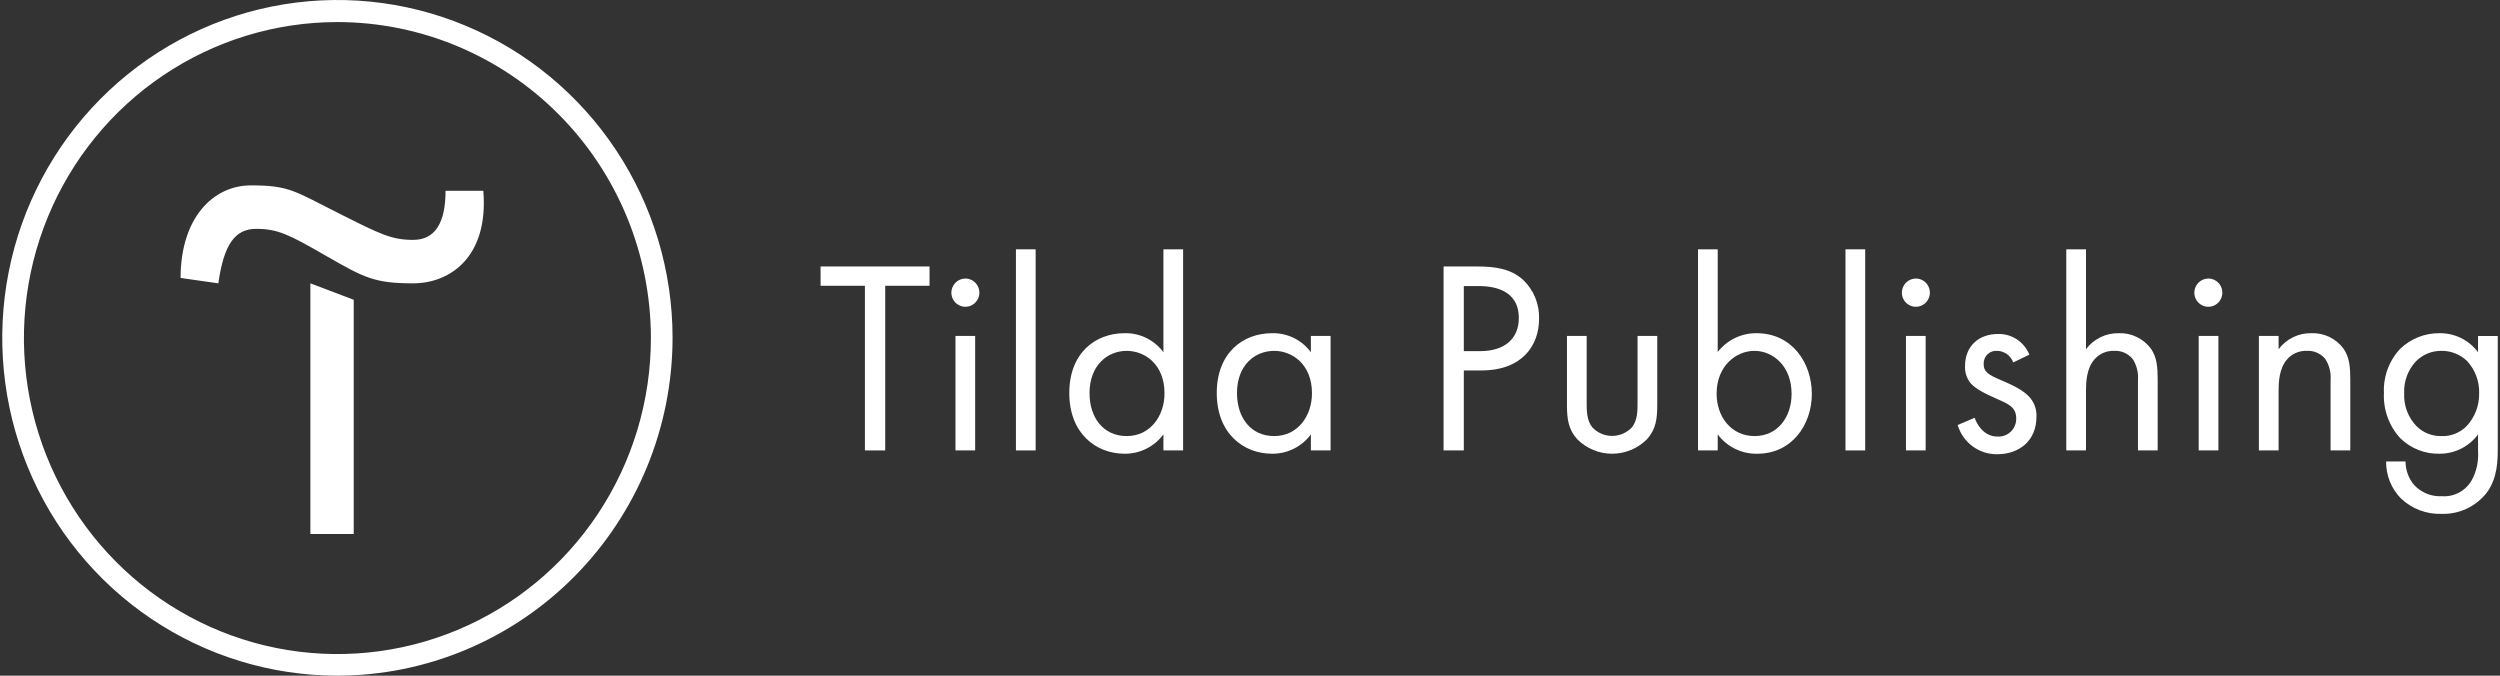
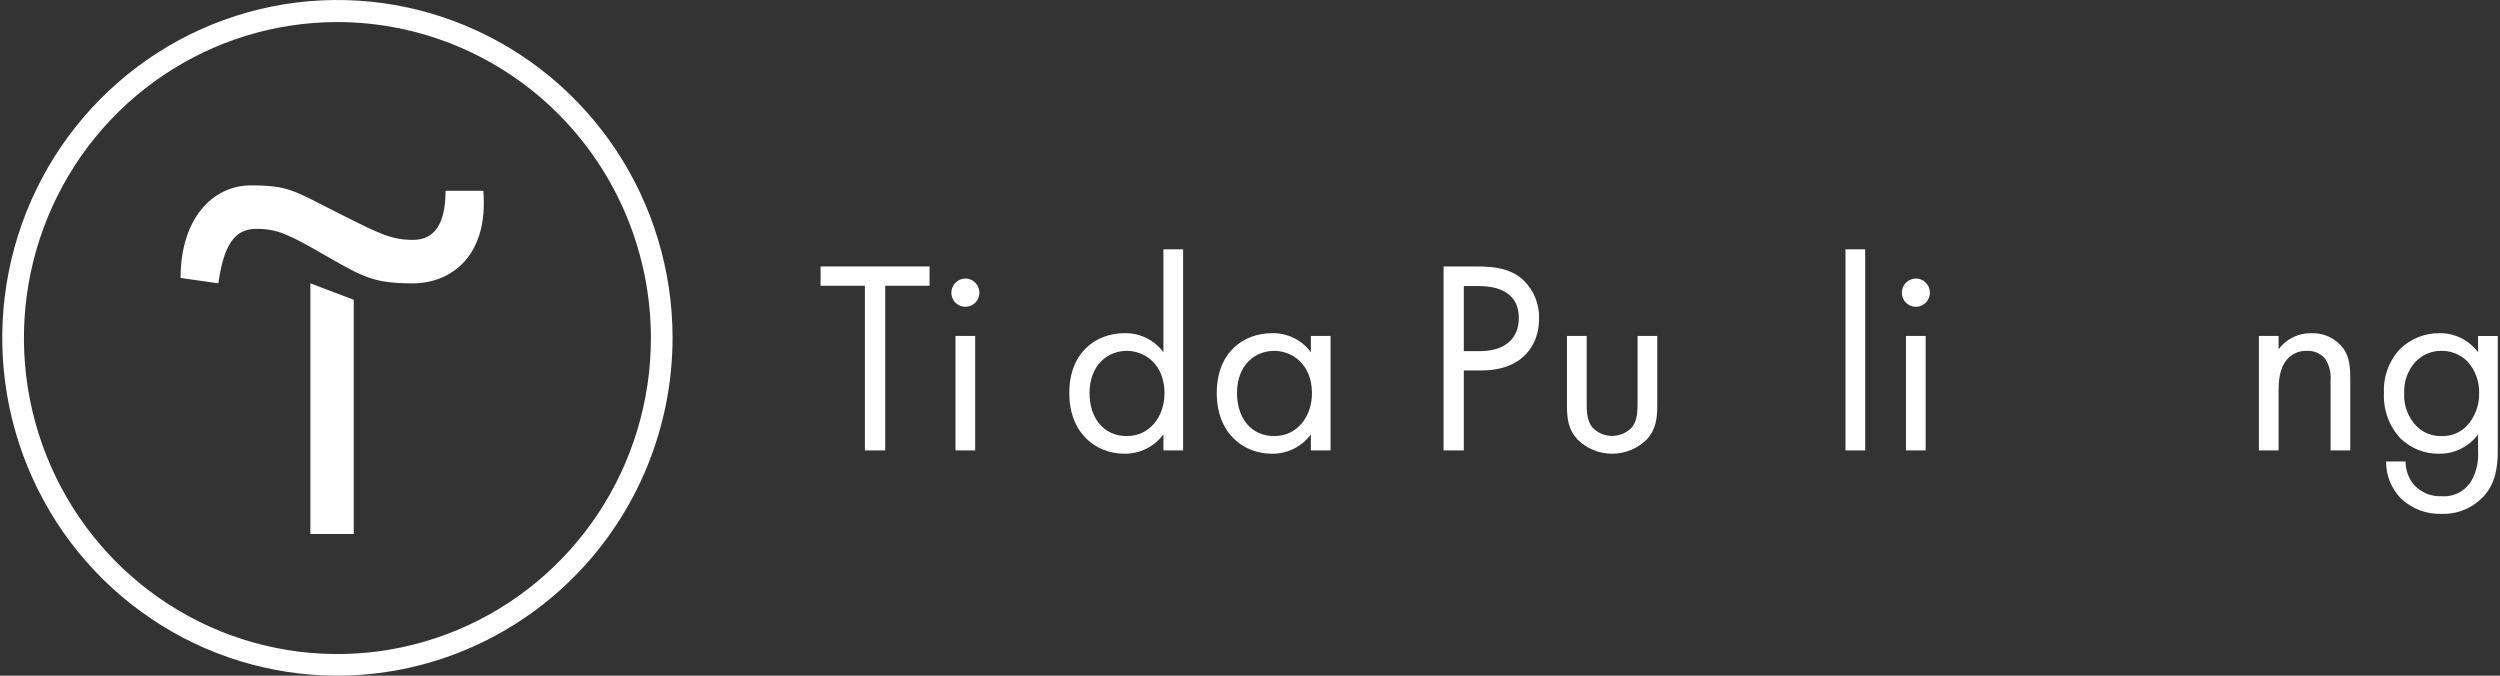
<svg xmlns="http://www.w3.org/2000/svg" width="222" height="60" viewBox="0 0 222 60" fill="none">
  <rect x="0" y="0" width="222" height="60" fill="#333333" stroke="none" />
  <g clip-path="url(#clip0_438_5254)">
    <path d="M31.41 26.621V47.422H27.562V25.161L31.41 26.621Z" fill="white" />
    <path d="M16.036 24.681C16.036 19.361 18.913 16.462 22.285 16.462C25.657 16.462 26.133 16.952 29.962 18.881C33.791 20.811 34.763 21.301 36.687 21.301C38.612 21.301 39.564 19.832 39.564 16.942H42.917C43.403 22.741 40.04 25.161 36.668 25.161C33.296 25.161 32.343 24.671 28.991 22.741C25.638 20.811 24.666 20.322 22.742 20.322C20.817 20.322 19.865 21.791 19.389 25.161L16.036 24.681Z" fill="white" />
    <path d="M29.962 60C24.076 60 18.322 58.24 13.427 54.944C8.533 51.648 4.718 46.962 2.466 41.48C0.213 35.999 -0.376 29.967 0.772 24.147C1.92 18.328 4.755 12.982 8.917 8.787C13.08 4.591 18.383 1.734 24.156 0.576C29.929 -0.581 35.913 0.013 41.352 2.284C46.79 4.554 51.438 8.399 54.709 13.333C57.979 18.266 59.724 24.067 59.724 30C59.715 37.954 56.577 45.579 50.997 51.203C45.418 56.827 37.853 59.991 29.962 60ZM29.962 1.959C24.456 1.959 19.074 3.605 14.496 6.688C9.918 9.772 6.35 14.154 4.243 19.281C2.136 24.409 1.585 30.051 2.659 35.494C3.733 40.937 6.385 45.937 10.278 49.861C14.171 53.786 19.131 56.458 24.531 57.541C29.931 58.624 35.529 58.068 40.615 55.944C45.702 53.82 50.05 50.224 53.109 45.609C56.167 40.995 57.8 35.569 57.8 30.02C57.795 22.579 54.861 15.445 49.641 10.184C44.422 4.922 37.344 1.964 29.962 1.959Z" fill="white" />
    <path d="M78.607 25.376V39.997H76.804V25.376H72.868V23.662H82.543V25.376H78.607Z" fill="white" />
    <path d="M85.721 24.734C85.967 24.733 86.208 24.806 86.413 24.943C86.618 25.081 86.778 25.276 86.873 25.505C86.968 25.734 86.993 25.986 86.946 26.23C86.899 26.473 86.781 26.697 86.607 26.873C86.433 27.049 86.211 27.169 85.97 27.218C85.728 27.267 85.478 27.242 85.251 27.147C85.023 27.052 84.828 26.892 84.691 26.685C84.555 26.479 84.481 26.236 84.481 25.988C84.483 25.657 84.614 25.34 84.846 25.105C85.077 24.87 85.392 24.737 85.721 24.734ZM86.595 29.833V39.996H84.846V29.833H86.595Z" fill="white" />
-     <path d="M91.965 22.139V39.997H90.215V22.139H91.965Z" fill="white" />
    <path d="M103.311 22.139H105.06V39.997H103.311V38.576C102.91 39.115 102.389 39.551 101.789 39.849C101.19 40.147 100.529 40.298 99.861 40.291C97.31 40.291 94.953 38.478 94.953 34.903C94.953 31.327 97.285 29.588 99.861 29.588C100.528 29.571 101.19 29.716 101.79 30.01C102.39 30.304 102.912 30.739 103.311 31.278V22.139ZM96.751 34.903C96.751 37.082 97.966 38.723 100.055 38.723C102.145 38.723 103.408 36.935 103.408 34.927C103.408 32.307 101.61 31.156 100.055 31.156C98.355 31.156 96.751 32.429 96.751 34.903Z" fill="white" />
    <path d="M116.406 29.833H118.155V39.996H116.406V38.576C116.005 39.115 115.484 39.551 114.884 39.849C114.285 40.147 113.624 40.298 112.956 40.29C110.405 40.29 108.048 38.478 108.048 34.903C108.048 31.327 110.381 29.588 112.956 29.588C113.623 29.571 114.285 29.715 114.885 30.009C115.486 30.304 116.007 30.739 116.406 31.278V29.833ZM109.846 34.903C109.846 37.082 111.061 38.723 113.15 38.723C115.24 38.723 116.503 36.935 116.503 34.927C116.503 32.307 114.705 31.156 113.15 31.156C111.425 31.156 109.846 32.429 109.846 34.903Z" fill="white" />
    <path d="M131.129 23.662C132.757 23.662 134.118 23.853 135.211 24.813C135.69 25.257 136.068 25.799 136.32 26.404C136.571 27.008 136.69 27.66 136.669 28.315C136.669 30.617 135.235 32.895 131.542 32.895H129.987V39.997H128.189V23.662H131.129ZM129.987 31.18H131.445C133.583 31.18 134.871 30.103 134.871 28.242C134.871 25.646 132.465 25.401 131.299 25.401H129.987V31.18Z" fill="white" />
    <path d="M140.896 35.755C140.896 36.465 140.896 37.297 141.382 37.934C141.609 38.179 141.884 38.374 142.189 38.507C142.494 38.641 142.823 38.709 143.155 38.709C143.488 38.709 143.817 38.641 144.122 38.507C144.427 38.374 144.702 38.179 144.929 37.934C145.415 37.297 145.415 36.465 145.415 35.755V29.833H147.164V35.956C147.164 37.204 147.043 38.135 146.241 39.017C145.418 39.833 144.31 40.291 143.155 40.291C142.001 40.291 140.892 39.833 140.07 39.017C139.268 38.135 139.146 37.204 139.146 35.956V29.833H140.896V35.755Z" fill="white" />
-     <path d="M152.533 39.997H150.784V22.139H152.533V31.254C152.944 30.729 153.468 30.305 154.066 30.017C154.664 29.728 155.32 29.581 155.983 29.588C159.142 29.588 160.891 32.233 160.891 34.976C160.891 37.719 159.118 40.291 156.056 40.291C155.376 40.307 154.702 40.161 154.089 39.863C153.477 39.565 152.943 39.124 152.533 38.576V39.997ZM159.093 34.976C159.093 32.478 157.417 31.156 155.789 31.156C154.161 31.156 152.436 32.503 152.436 34.952C152.436 37.033 153.748 38.723 155.813 38.723C157.878 38.723 159.093 37.009 159.093 34.976Z" fill="white" />
    <path d="M165.629 22.139V39.997H163.879V22.139H165.629Z" fill="white" />
    <path d="M170.123 24.734C170.37 24.733 170.611 24.806 170.816 24.943C171.021 25.081 171.181 25.276 171.276 25.505C171.371 25.734 171.396 25.986 171.349 26.23C171.301 26.473 171.183 26.697 171.01 26.873C170.836 27.049 170.614 27.169 170.373 27.218C170.131 27.267 169.881 27.242 169.653 27.147C169.426 27.052 169.231 26.892 169.094 26.685C168.957 26.479 168.884 26.236 168.884 25.988C168.886 25.657 169.016 25.34 169.248 25.105C169.48 24.87 169.795 24.737 170.123 24.734ZM170.998 29.833V39.996H169.249V29.833H170.998Z" fill="white" />
-     <path d="M178.773 32.184C178.668 31.89 178.477 31.635 178.226 31.451C177.974 31.268 177.674 31.165 177.364 31.156C177.205 31.141 177.045 31.16 176.895 31.213C176.744 31.266 176.607 31.351 176.491 31.462C176.376 31.573 176.286 31.707 176.227 31.857C176.168 32.006 176.141 32.166 176.149 32.326C176.149 33.061 176.635 33.306 177.777 33.796C179.234 34.408 179.915 34.873 180.303 35.363C180.677 35.825 180.867 36.409 180.838 37.004C180.838 39.135 179.307 40.335 177.364 40.335C176.576 40.349 175.805 40.104 175.168 39.635C174.532 39.166 174.066 38.5 173.841 37.739L175.347 37.102C175.542 37.641 176.125 38.767 177.388 38.767C177.604 38.779 177.82 38.746 178.023 38.67C178.226 38.594 178.41 38.476 178.566 38.324C178.721 38.172 178.843 37.99 178.925 37.788C179.007 37.586 179.046 37.369 179.04 37.151C179.04 36.171 178.36 35.877 177.412 35.461C176.197 34.922 175.42 34.531 174.958 33.992C174.629 33.567 174.465 33.036 174.497 32.498C174.497 30.71 175.736 29.657 177.437 29.657C178.029 29.643 178.611 29.812 179.106 30.14C179.6 30.468 179.984 30.94 180.206 31.494L178.773 32.184Z" fill="white" />
-     <path d="M183.486 22.139H185.236V31.009C185.573 30.56 186.011 30.197 186.513 29.951C187.015 29.704 187.568 29.58 188.127 29.588C188.685 29.564 189.241 29.678 189.746 29.922C190.25 30.165 190.687 30.53 191.018 30.984C191.528 31.744 191.601 32.576 191.601 33.703V39.997H189.852V33.752C189.905 33.097 189.743 32.443 189.39 31.89C189.192 31.645 188.939 31.45 188.652 31.322C188.365 31.194 188.052 31.137 187.738 31.156C187.403 31.142 187.069 31.205 186.761 31.341C186.454 31.477 186.181 31.681 185.964 31.939C185.284 32.748 185.236 33.948 185.236 34.682V39.997H183.486V22.139Z" fill="white" />
-     <path d="M196.096 24.734C196.342 24.733 196.583 24.806 196.788 24.943C196.993 25.081 197.153 25.276 197.248 25.505C197.343 25.734 197.368 25.986 197.321 26.23C197.274 26.473 197.155 26.697 196.982 26.873C196.808 27.049 196.586 27.169 196.345 27.218C196.103 27.267 195.853 27.242 195.625 27.147C195.398 27.052 195.203 26.892 195.066 26.685C194.93 26.479 194.856 26.236 194.856 25.988C194.858 25.657 194.989 25.34 195.22 25.105C195.452 24.87 195.767 24.737 196.096 24.734ZM196.994 29.833V39.996H195.245V29.833H196.994Z" fill="white" />
    <path d="M200.59 29.833H202.339V31.009C202.677 30.56 203.114 30.197 203.617 29.95C204.119 29.703 204.672 29.579 205.231 29.588C205.789 29.564 206.345 29.678 206.85 29.921C207.354 30.165 207.791 30.53 208.122 30.984C208.632 31.743 208.705 32.576 208.705 33.703V39.996H206.956V33.752C207.009 33.097 206.847 32.443 206.494 31.89C206.296 31.644 206.043 31.45 205.756 31.322C205.469 31.194 205.155 31.137 204.842 31.156C204.507 31.142 204.172 31.205 203.865 31.341C203.558 31.477 203.285 31.681 203.068 31.939C202.388 32.748 202.339 33.947 202.339 34.682V39.996H200.59V29.833Z" fill="white" />
    <path d="M220.051 29.834H221.8V39.752C221.8 40.854 221.8 42.422 220.828 43.744C220.351 44.356 219.737 44.846 219.036 45.174C218.335 45.502 217.567 45.658 216.795 45.63C216.136 45.652 215.478 45.542 214.861 45.307C214.244 45.071 213.679 44.715 213.199 44.258C212.776 43.826 212.442 43.314 212.216 42.75C211.991 42.187 211.879 41.584 211.888 40.977H213.613C213.61 41.751 213.887 42.499 214.39 43.083C214.701 43.413 215.079 43.672 215.498 43.841C215.918 44.011 216.368 44.086 216.82 44.062C217.353 44.105 217.887 43.993 218.36 43.742C218.833 43.491 219.225 43.109 219.492 42.642C219.921 41.848 220.115 40.947 220.051 40.046V38.577C219.65 39.116 219.129 39.552 218.529 39.85C217.93 40.148 217.269 40.299 216.601 40.291C215.965 40.303 215.332 40.188 214.74 39.952C214.148 39.717 213.608 39.366 213.151 38.92C212.654 38.382 212.27 37.75 212.019 37.06C211.769 36.37 211.658 35.637 211.693 34.903C211.658 34.181 211.769 33.459 212.02 32.781C212.27 32.103 212.655 31.483 213.151 30.96C214.082 30.072 215.318 29.58 216.601 29.589C217.268 29.574 217.929 29.719 218.529 30.013C219.129 30.307 219.651 30.741 220.051 31.279V29.834ZM214.511 32.111C214.167 32.486 213.9 32.925 213.724 33.404C213.549 33.884 213.47 34.393 213.491 34.903C213.462 35.454 213.549 36.005 213.745 36.52C213.942 37.035 214.245 37.502 214.633 37.891C215.217 38.444 215.994 38.743 216.795 38.724C217.202 38.74 217.608 38.673 217.989 38.526C218.369 38.378 218.715 38.154 219.006 37.867C219.379 37.476 219.671 37.016 219.867 36.512C220.063 36.008 220.159 35.469 220.148 34.928C220.181 33.868 219.797 32.838 219.079 32.062C218.466 31.469 217.645 31.144 216.795 31.156C216.37 31.151 215.948 31.232 215.556 31.396C215.163 31.561 214.808 31.804 214.511 32.111Z" fill="white" />
  </g>
  <defs>
    <clipPath id="clip0_438_5254">
      <rect width="221.6" height="60" fill="white" transform="translate(0.2)" />
    </clipPath>
  </defs>
</svg>